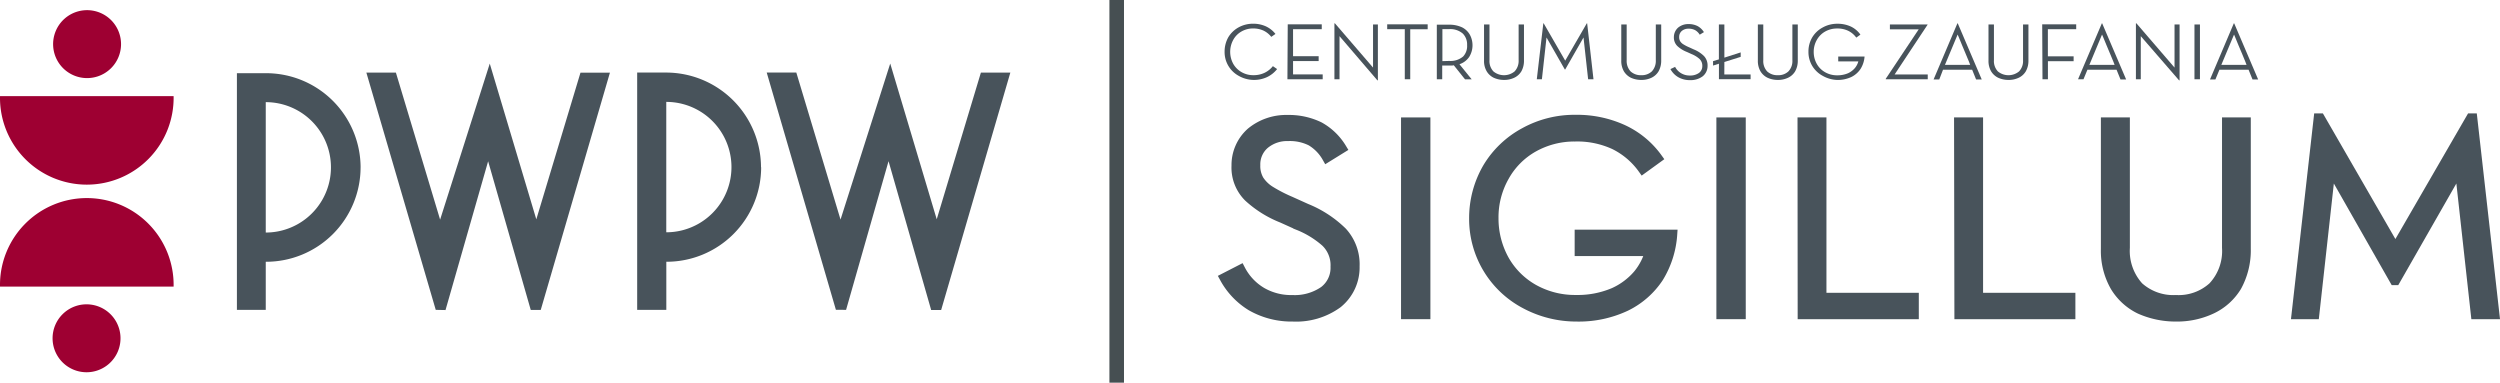
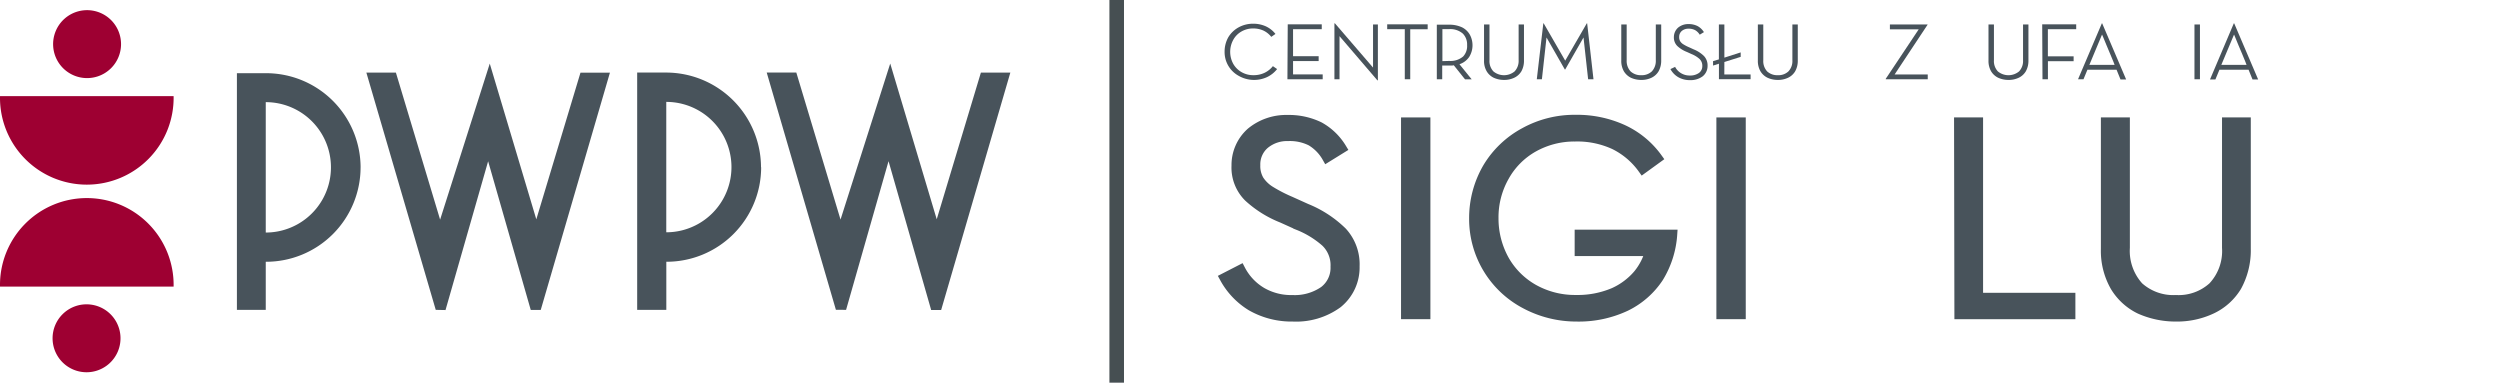
<svg xmlns="http://www.w3.org/2000/svg" width="150.007" height="22.96" viewBox="0 0 150.007 22.96">
  <defs>
    <style>.a,.d{fill:#48535b;}.b{fill:#9e0032;}.c{fill:#464f52;}.d{stroke:#48535b;stroke-miterlimit:10;stroke-width:0.596px;}</style>
  </defs>
  <g transform="translate(0.005)">
    <path class="a" d="M147.162,87.646l2.548-8.921,2.557,8.929h.6l4.151-14.243h-1.767l-2.65,8.8-2.79-9.345-2.982,9.363-2.653-8.822H142.4l4.151,14.235Zm-24.621,0-4.163-14.235h1.772l2.653,8.822,2.979-9.363,2.793,9.345,2.65-8.8h1.767l-4.151,14.235h-.6l-2.557-8.921-2.557,8.929Zm13.832-4.654a3.912,3.912,0,1,0,0-7.824Zm5.693-3.912a5.675,5.675,0,0,1-5.69,5.68v2.885h-1.749V73.408h1.749a5.7,5.7,0,0,1,5.682,5.686Zm-29.725,3.927a3.912,3.912,0,1,0,0-7.824Zm5.69-3.912a5.672,5.672,0,0,1-5.69,5.666v2.885H110.61v-14.2h1.732A5.672,5.672,0,0,1,118.032,79.094Z" transform="translate(-96.4 -69.054)" />
    <path class="b" d="M72.262,78.449H61.846a5.209,5.209,0,1,1,10.416,0ZM69.108,63.906h0a2.038,2.038,0,1,0-.6,1.439,2.038,2.038,0,0,0,.6-1.439ZM65,81.564a2.038,2.038,0,1,0,.592-1.449A2.038,2.038,0,0,0,65,81.564ZM61.846,67.021a5.209,5.209,0,1,0,10.416,0Z" transform="translate(-61.85 -61.253)" />
    <rect class="c" width="0.875" height="22.96" transform="translate(66.563)" />
    <path class="d" d="M313.92,93.969a4.489,4.489,0,0,0,1.6,1.681,4.859,4.859,0,0,0,2.492.637,4.213,4.213,0,0,0,2.685-.8,2.764,2.764,0,0,0,1.023-2.213,2.868,2.868,0,0,0-.743-2.056,6.616,6.616,0,0,0-2.163-1.414l-.959-.433a8.894,8.894,0,0,1-1.192-.614,2.159,2.159,0,0,1-.682-.657,1.676,1.676,0,0,1-.219-.9,1.6,1.6,0,0,1,.536-1.248,2.111,2.111,0,0,1,1.423-.494,2.845,2.845,0,0,1,1.385.291,2.675,2.675,0,0,1,.956.98l.875-.541A3.606,3.606,0,0,0,319.6,84.9a4.165,4.165,0,0,0-1.909-.413,3.3,3.3,0,0,0-2.186.753,2.615,2.615,0,0,0-.875,1.989,2.489,2.489,0,0,0,.729,1.882,6.491,6.491,0,0,0,2.017,1.259l.959.433a5.639,5.639,0,0,1,1.653,1.012,1.929,1.929,0,0,1,.583,1.483,1.743,1.743,0,0,1-.682,1.454,3.094,3.094,0,0,1-1.906.541,3.531,3.531,0,0,1-1.848-.471,3.374,3.374,0,0,1-1.265-1.341Z" transform="translate(-240.443 -77.291)" />
    <path class="d" d="M351.25,96.509h1.166V85H351.25Z" transform="translate(-266.891 -77.656)" />
    <path class="d" d="M371.409,96.253a6.618,6.618,0,0,0,2.965-.625,4.952,4.952,0,0,0,1.959-1.716,5.657,5.657,0,0,0,.825-2.577H371.6v.989h4.23a3.747,3.747,0,0,1-.717,1.4,4.151,4.151,0,0,1-1.457,1.094,5.55,5.55,0,0,1-2.274.436,5.089,5.089,0,0,1-2.554-.646,4.629,4.629,0,0,1-1.749-1.745,5.124,5.124,0,0,1-.644-2.5,4.959,4.959,0,0,1,.644-2.519,4.542,4.542,0,0,1,1.726-1.745,5.031,5.031,0,0,1,2.516-.649,5.314,5.314,0,0,1,2.37.483,4.583,4.583,0,0,1,1.7,1.443l.875-.634a5.28,5.28,0,0,0-2.09-1.716,6.613,6.613,0,0,0-2.81-.582,6.191,6.191,0,0,0-3.087.777,5.752,5.752,0,0,0-2.186,2.083,5.964,5.964,0,0,0-.825,3.048,5.748,5.748,0,0,0,3.038,5.116A6.483,6.483,0,0,0,371.409,96.253Z" transform="translate(-276.823 -77.257)" />
    <path class="d" d="M416.16,96.509h1.166V85H416.16Z" transform="translate(-312.879 -77.656)" />
-     <path class="d" d="M432.869,96.509h6.673v-.986H434V85H432.86Z" transform="translate(-324.711 -77.656)" />
    <path class="d" d="M465.1,96.509h6.664v-.986h-5.539V85H465.08Z" transform="translate(-347.538 -77.656)" />
    <path class="d" d="M499.489,96.652a4.87,4.87,0,0,0,2.151-.46,3.5,3.5,0,0,0,1.5-1.352,4.5,4.5,0,0,0,.548-2.245V85h-1.131v7.516a3.139,3.139,0,0,1-.84,2.353,3.065,3.065,0,0,1-2.224.788,3.109,3.109,0,0,1-2.236-.788,3.2,3.2,0,0,1-.825-2.353V85h-1.143v7.6a4.294,4.294,0,0,0,.56,2.245,3.518,3.518,0,0,0,1.481,1.353A5.258,5.258,0,0,0,499.489,96.652Z" transform="translate(-368.937 -77.656)" />
-     <path class="d" d="M534.55,95.921h1.07l.974-8.787,3.839,6.742h.049l3.854-6.742.971,8.787h1.119L545.1,84.17h-.085l-4.533,7.836-4.521-7.836h-.085Z" transform="translate(-396.757 -77.067)" />
    <path class="a" d="M315.655,68.042a1.857,1.857,0,0,0,.813-.169,1.687,1.687,0,0,0,.606-.483l-.254-.175a1.415,1.415,0,0,1-.5.4,1.51,1.51,0,0,1-.659.142,1.4,1.4,0,0,1-.72-.183,1.331,1.331,0,0,1-.5-.5,1.5,1.5,0,0,1,0-1.434,1.29,1.29,0,0,1,.487-.5,1.379,1.379,0,0,1,.705-.186,1.46,1.46,0,0,1,.63.131,1.323,1.323,0,0,1,.461.372l.251-.174a1.578,1.578,0,0,0-.565-.451,1.826,1.826,0,0,0-.77-.163,1.787,1.787,0,0,0-.875.218,1.639,1.639,0,0,0-.612.582,1.741,1.741,0,0,0-.23.873,1.625,1.625,0,0,0,.845,1.454A1.851,1.851,0,0,0,315.655,68.042Z" transform="translate(-240.449 -63.246)" />
    <path class="a" d="M326.84,68.065h2.116v-.291h-1.778v-.8h1.536v-.291h-1.536V65.061H328.9V64.77h-2.041Z" transform="translate(-249.596 -63.31)" />
    <path class="a" d="M339.09,67.99h.029V64.637h-.291v2.586l-2.285-2.653h-.032v3.354h.306V65.338Z" transform="translate(-256.447 -63.168)" />
    <path class="a" d="M348.435,68.065h.327v-3h1.046V64.77H347.38v.291h1.055Z" transform="translate(-264.149 -63.31)" />
    <path class="a" d="M358.948,67.213a1.137,1.137,0,0,0,.583-.436,1.327,1.327,0,0,0,.041-1.335,1.107,1.107,0,0,0-.466-.442,1.805,1.805,0,0,0-.778-.16h-.738v3.275h.324v-.823h.56a.532.532,0,0,0,.134-.017l.673.843h.4Zm-1.023-.186v-1.92h.4a1.147,1.147,0,0,1,.828.27.924.924,0,0,1,.254.686.912.912,0,0,1-.236.684,1.168,1.168,0,0,1-.834.268Z" transform="translate(-271.382 -63.359)" />
    <path class="a" d="M368.51,68.127a1.389,1.389,0,0,0,.612-.131,1,1,0,0,0,.429-.387,1.3,1.3,0,0,0,.155-.64V64.8h-.321v2.144a.915.915,0,0,1-.242.672,1,1,0,0,1-1.271,0,.9.9,0,0,1-.236-.672V64.8h-.327v2.17a1.219,1.219,0,0,0,.16.64,1,1,0,0,0,.423.387A1.483,1.483,0,0,0,368.51,68.127Z" transform="translate(-278.268 -63.331)" />
    <path class="a" d="M378.17,67.924h.306l.277-2.507,1.1,1.923h.02l1.1-1.923.277,2.507h.321l-.379-3.354h-.023l-1.294,2.237-1.291-2.237h-.023Z" transform="translate(-285.963 -63.168)" />
    <path class="a" d="M396.757,68.127a1.393,1.393,0,0,0,.615-.131.993.993,0,0,0,.426-.387,1.3,1.3,0,0,0,.157-.64V64.8h-.324v2.144a.915.915,0,0,1-.239.672.876.876,0,0,1-.635.227.893.893,0,0,1-.638-.227.924.924,0,0,1-.236-.672V64.8h-.324v2.17a1.246,1.246,0,0,0,.157.64,1.022,1.022,0,0,0,.423.387A1.493,1.493,0,0,0,396.757,68.127Z" transform="translate(-298.283 -63.331)" />
    <path class="a" d="M405.68,67.418a1.25,1.25,0,0,0,.458.48,1.373,1.373,0,0,0,.711.183,1.208,1.208,0,0,0,.767-.23.793.793,0,0,0,.292-.631.819.819,0,0,0-.213-.582,1.858,1.858,0,0,0-.615-.4l-.274-.125a2.432,2.432,0,0,1-.341-.175.582.582,0,0,1-.2-.189.477.477,0,0,1-.061-.256.462.462,0,0,1,.152-.358.6.6,0,0,1,.405-.14.806.806,0,0,1,.4.087.777.777,0,0,1,.277.273l.251-.154a1.035,1.035,0,0,0-.382-.364,1.168,1.168,0,0,0-.545-.119.943.943,0,0,0-.624.215.756.756,0,0,0-.251.567.712.712,0,0,0,.21.538,1.818,1.818,0,0,0,.583.358l.274.125a1.6,1.6,0,0,1,.472.291.556.556,0,0,1,.166.425.5.5,0,0,1-.2.413.9.9,0,0,1-.542.154.984.984,0,0,1-.528-.137.952.952,0,0,1-.362-.381Z" transform="translate(-305.454 -63.273)" />
    <path class="a" d="M415.129,67.051l.979-.308v-.268l-.979.314V64.8H414.8v2.094L414.45,67v.265l.353-.111v.931h1.9V67.8h-1.577Z" transform="translate(-311.667 -63.331)" />
    <path class="a" d="M424.867,68.127a1.393,1.393,0,0,0,.615-.131.979.979,0,0,0,.426-.387,1.269,1.269,0,0,0,.157-.64V64.8h-.324v2.144a.9.9,0,0,1-.239.672.876.876,0,0,1-.636.227.893.893,0,0,1-.638-.227.91.91,0,0,1-.233-.672V64.8h-.326v2.17a1.246,1.246,0,0,0,.157.64,1.011,1.011,0,0,0,.426.387A1.46,1.46,0,0,0,424.867,68.127Z" transform="translate(-318.198 -63.331)" />
-     <path class="a" d="M435.8,68.035a1.919,1.919,0,0,0,.848-.177,1.4,1.4,0,0,0,.557-.492,1.614,1.614,0,0,0,.236-.736h-1.58v.291h1.207a1.056,1.056,0,0,1-.207.4,1.207,1.207,0,0,1-.411.311,1.616,1.616,0,0,1-.65.125,1.42,1.42,0,0,1-.726-.186,1.3,1.3,0,0,1-.5-.5,1.451,1.451,0,0,1-.184-.713,1.422,1.422,0,0,1,.187-.724,1.3,1.3,0,0,1,.493-.5,1.431,1.431,0,0,1,.717-.186,1.479,1.479,0,0,1,.676.14,1.311,1.311,0,0,1,.481.407l.248-.18a1.482,1.482,0,0,0-.583-.489,1.9,1.9,0,0,0-.8-.163,1.781,1.781,0,0,0-.875.221,1.617,1.617,0,0,0-.624.582,1.664,1.664,0,0,0-.236.873,1.624,1.624,0,0,0,.239.873,1.645,1.645,0,0,0,.627.582A1.866,1.866,0,0,0,435.8,68.035Z" transform="translate(-325.567 -63.238)" />
    <path class="a" d="M450,68.087h2.519V67.8h-1.988l1.976-2.984V64.8h-2.259v.291h1.729L450,68.058Z" transform="translate(-336.854 -63.331)" />
-     <path class="a" d="M460.4,67.353h1.749l.236.582h.338l-1.437-3.365h-.023l-1.428,3.365h.341Zm1.635-.291h-1.519l.761-1.821.082.189.186.454c.076.177.149.355.224.535l.19.454c.047.131.073.189.076.2Z" transform="translate(-343.819 -63.168)" />
    <path class="a" d="M472.347,68.127a1.393,1.393,0,0,0,.615-.131.979.979,0,0,0,.426-.387,1.269,1.269,0,0,0,.157-.64V64.8h-.324v2.144a.9.9,0,0,1-.239.672,1,1,0,0,1-1.271,0,.9.9,0,0,1-.236-.672V64.8h-.327v2.17a1.247,1.247,0,0,0,.157.64,1.011,1.011,0,0,0,.426.387A1.481,1.481,0,0,0,472.347,68.127Z" transform="translate(-351.838 -63.331)" />
    <path class="a" d="M482.232,68.065h.326V66.983H484.1v-.291h-1.545V65.061h1.7V64.77h-2.04Z" transform="translate(-359.682 -63.31)" />
    <path class="a" d="M490.135,67.353h1.749l.236.582h.338l-1.437-3.365H491l-1.428,3.354h.327Zm1.635-.291h-1.519l.761-1.821.082.189c.052.122.111.271.187.454s.149.355.225.535l.189.454c.052.125.073.189.076.2Z" transform="translate(-364.889 -63.168)" />
-     <path class="a" d="M504.074,67.99h.029V64.637H503.8v2.586l-2.285-2.653h-.032v3.354h.292V65.338Z" transform="translate(-373.327 -63.168)" />
    <path class="a" d="M513.54,68.087h.329V64.8h-.329Z" transform="translate(-381.871 -63.331)" />
    <path class="a" d="M517.306,67.353h1.749l.236.582h.338l-1.437-3.365h-.023l-1.428,3.365h.324Zm1.632-.291h-1.519l.764-1.821s.026.067.079.189l.186.454c.076.177.149.355.227.535l.187.454c.047.131.073.189.076.2Z" transform="translate(-384.139 -63.168)" />
  </g>
</svg>